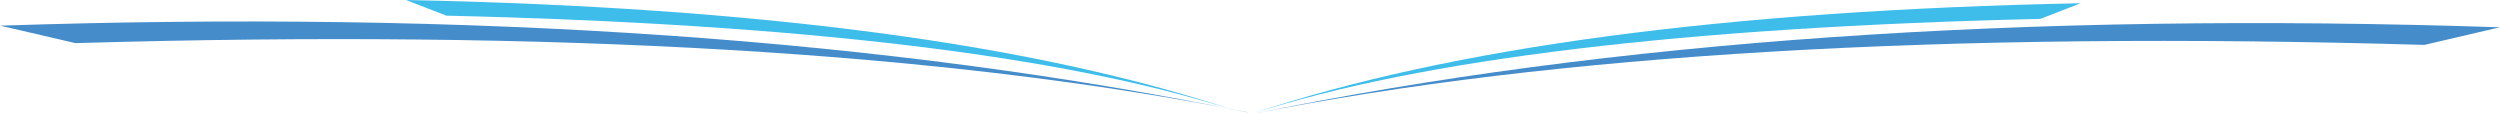
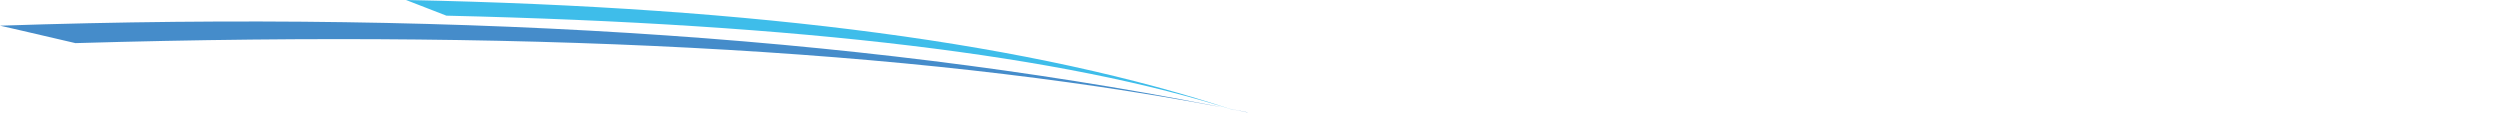
<svg xmlns="http://www.w3.org/2000/svg" id="Layer_1" data-name="Layer 1" viewBox="0 0 1547.9 70.6">
  <defs>
    <style>      .cls-1 {        fill: #3ebdea;      }      .cls-1, .cls-2 {        fill-rule: evenodd;        stroke-width: 0px;      }      .cls-2 {        fill: #458cca;      }    </style>
  </defs>
  <path class="cls-2" d="M772.4,69.5C585.1,32.2,343.1,18,46.7,26.7,15.6,19.4,0,15.9,0,15.9c293.5-9.8,551,8.1,772.4,53.7h0Z" />
  <path class="cls-1" d="M764.8,68.5C659.2,34.4,496.3,14.8,276.4,9.7c-16.8-6.5-25-9.7-25-9.7,218.8,4.4,389.9,27.1,513.4,68.5h0Z" />
-   <path class="cls-1" d="M774.9,70.5c105.6-34.1,268.5-53.7,488.4-58.8,16.8-6.5,25-9.7,25-9.7-218.8,4.4-389.9,27.1-513.4,68.5h0Z" />
-   <path class="cls-2" d="M775.4,70.6c187.3-37.3,429.3-51.5,725.7-42.8,31.2-7.3,46.7-10.9,46.7-10.9-293.5-9.8-551,8.1-772.4,53.7h0Z" />
</svg>